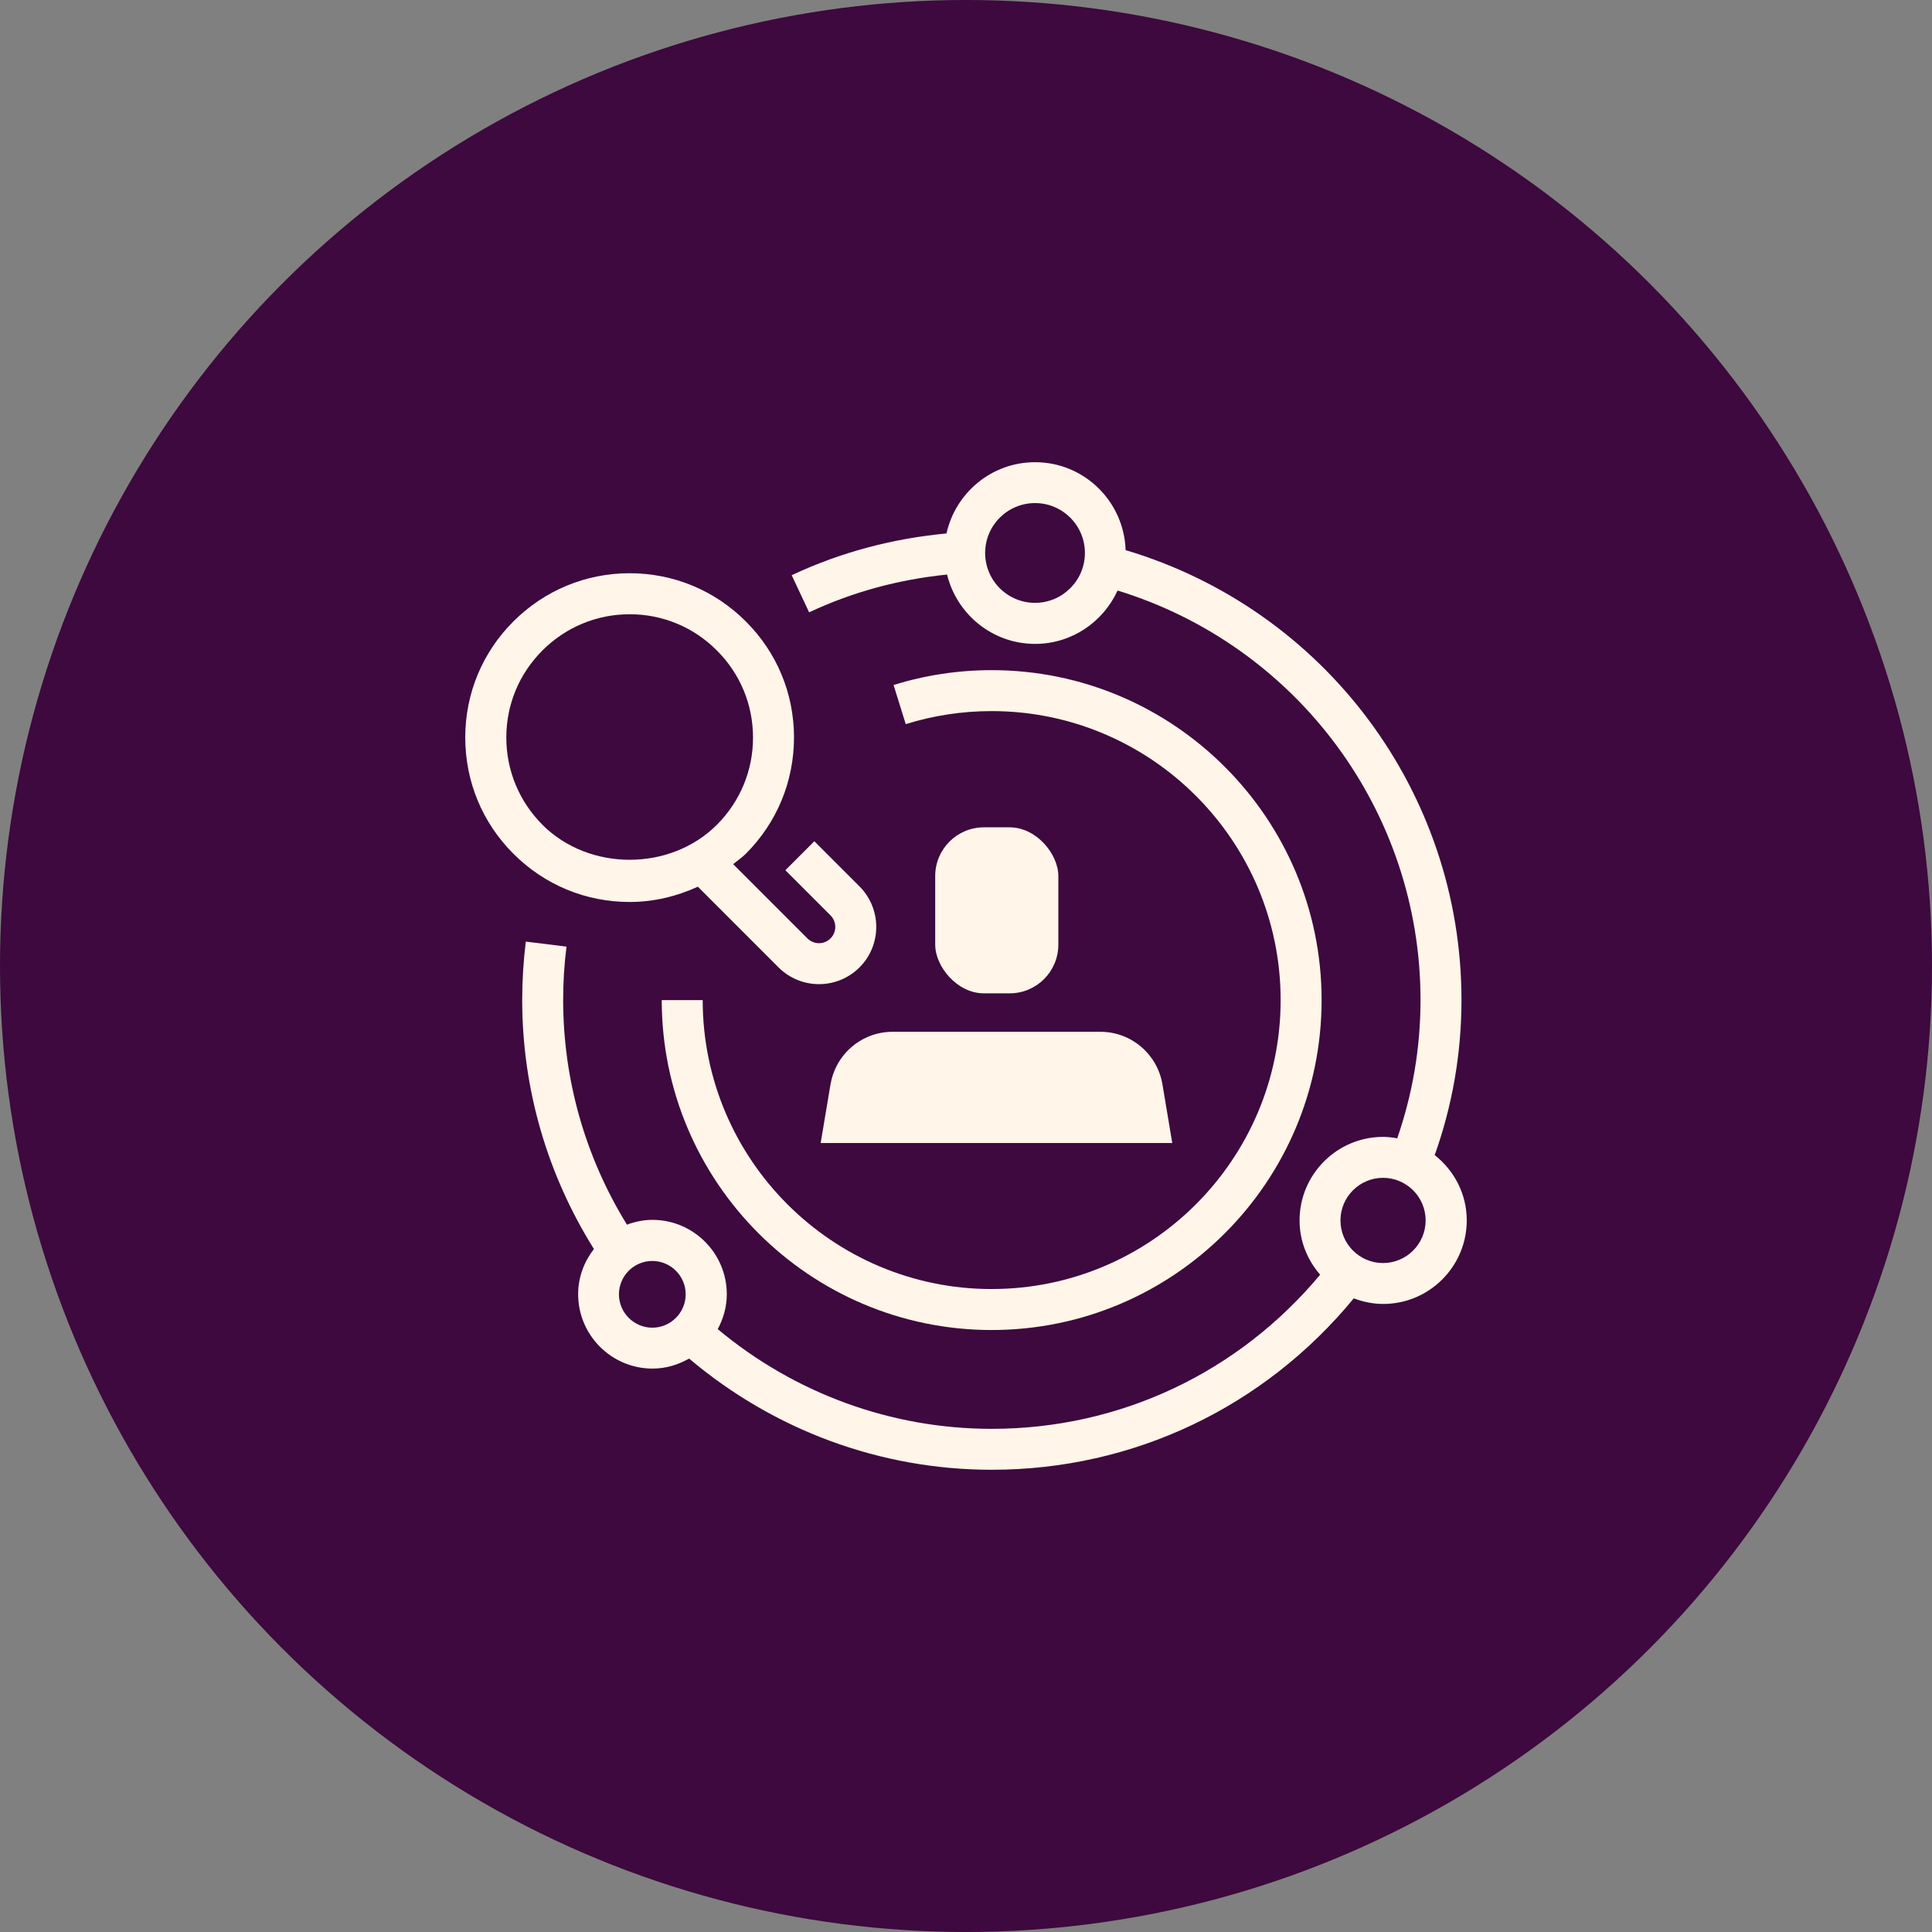
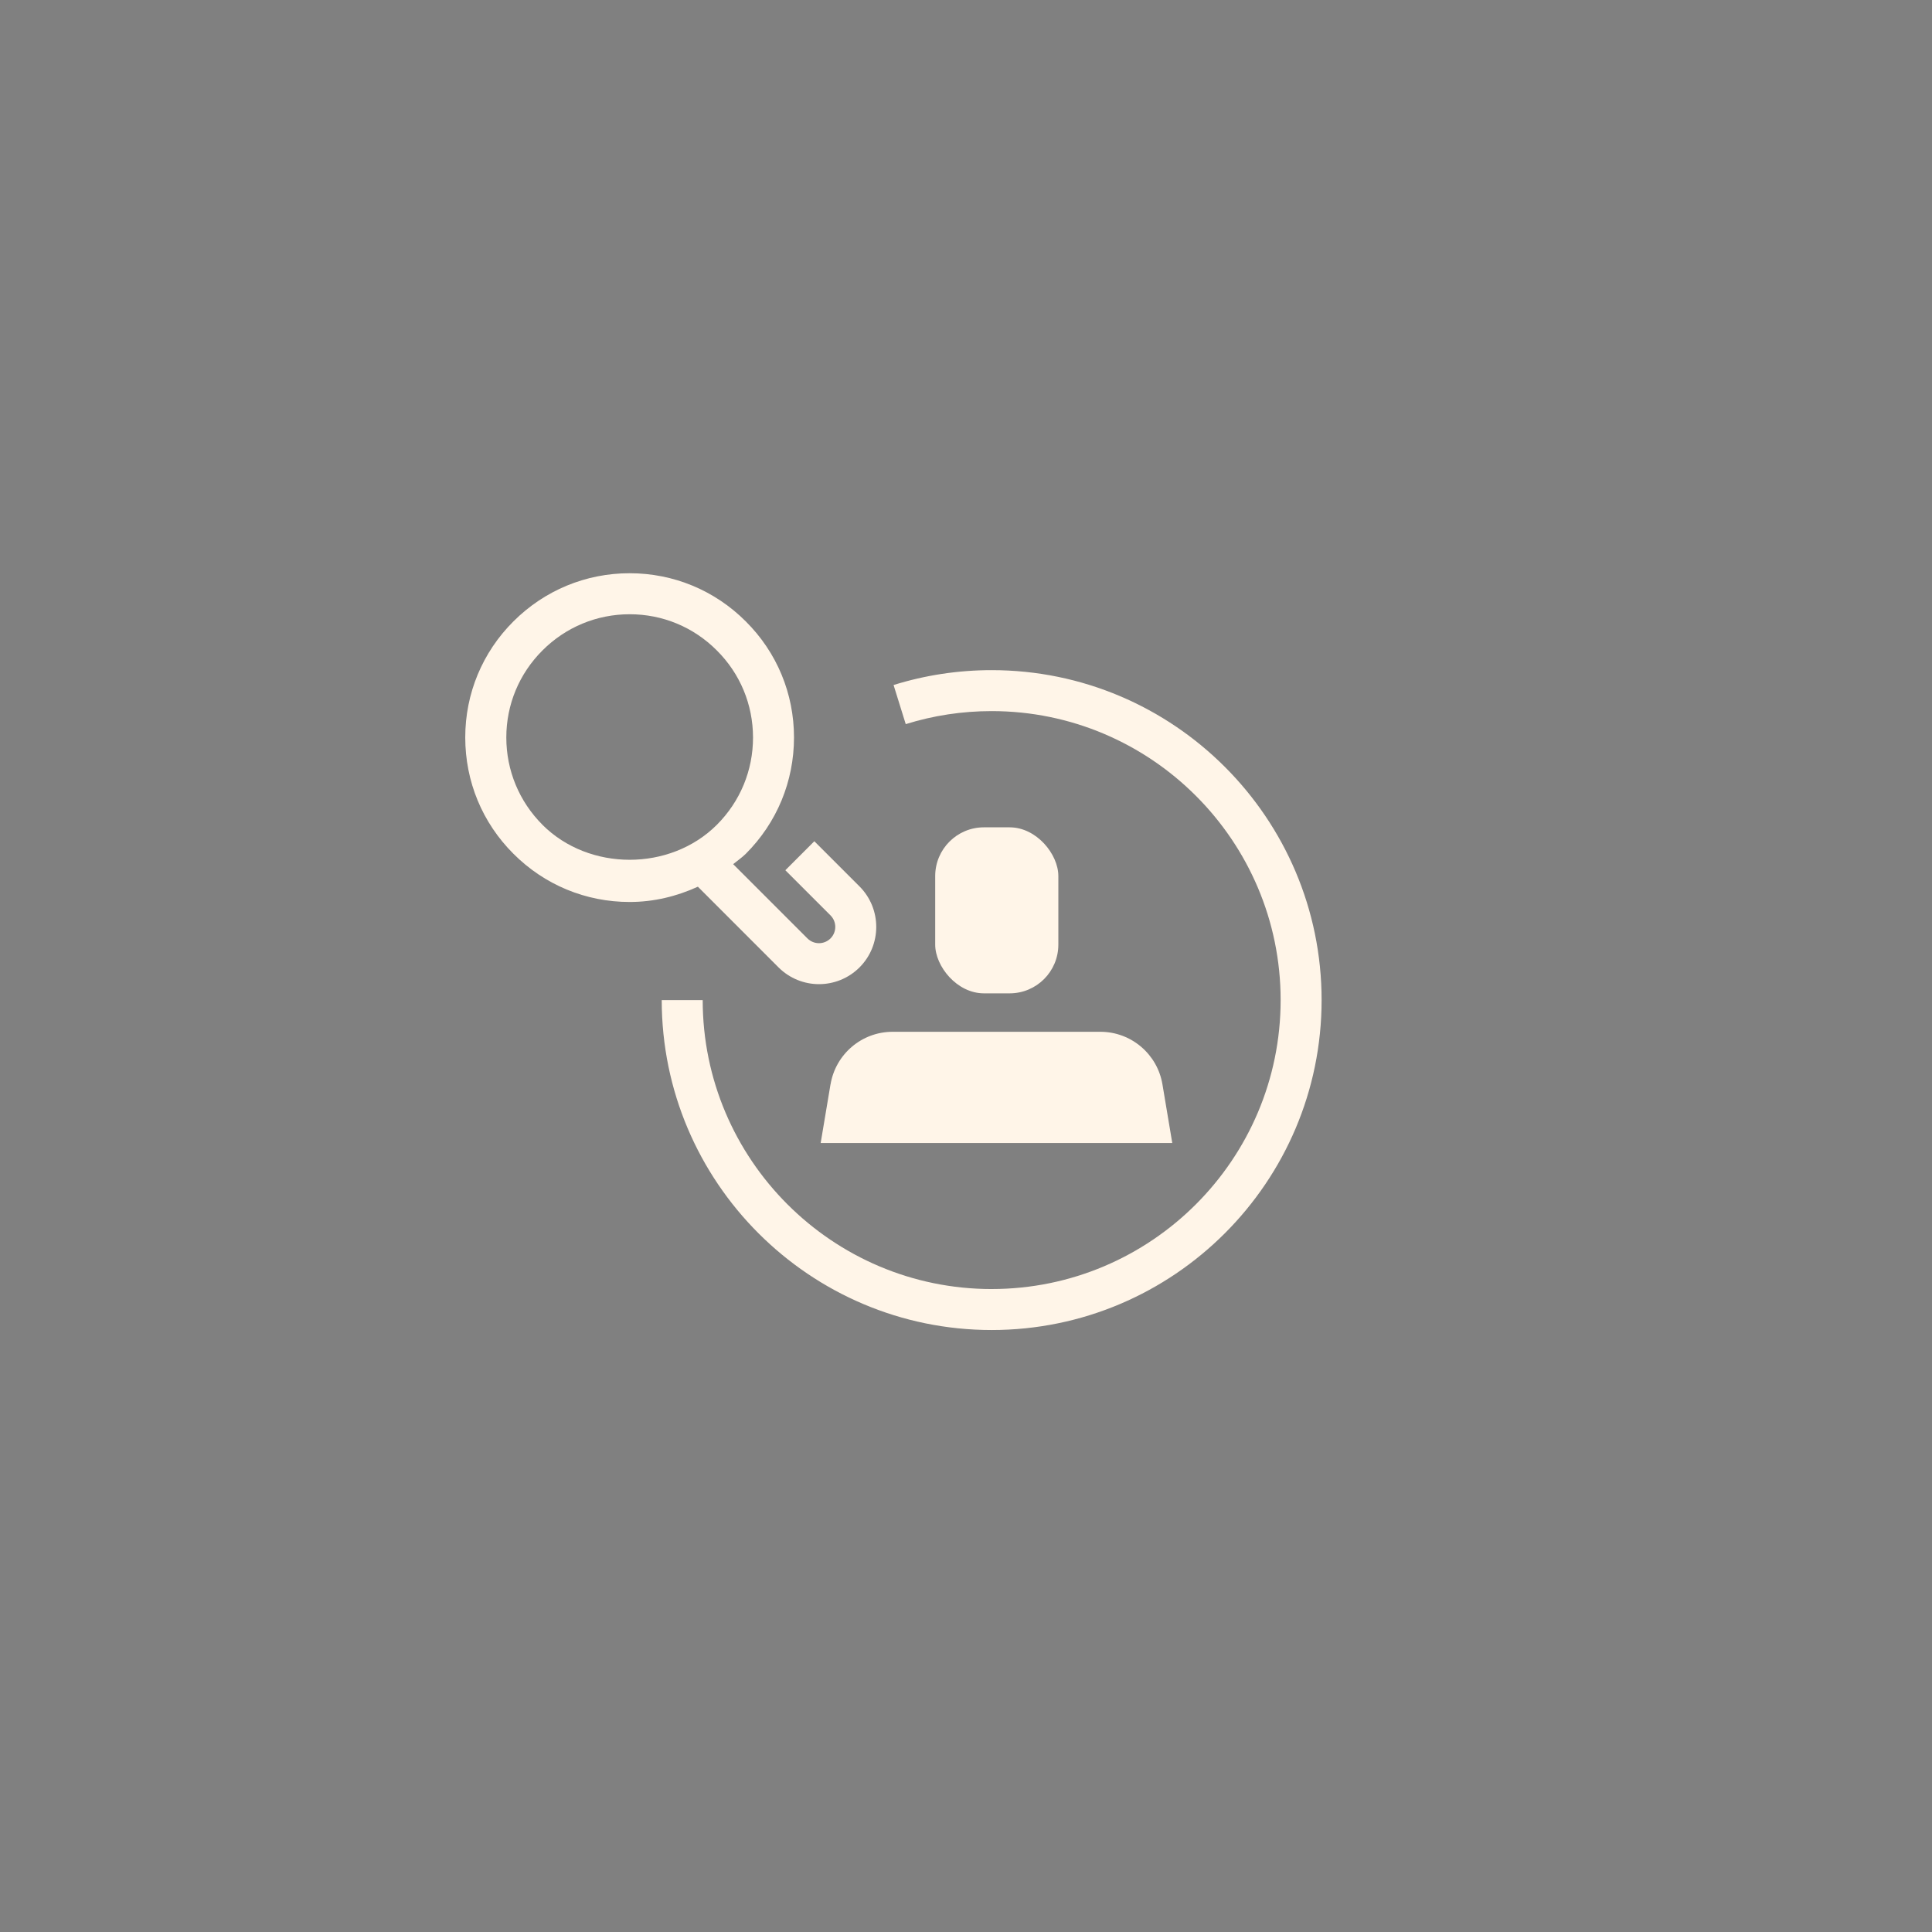
<svg xmlns="http://www.w3.org/2000/svg" width="1200pt" height="1200pt" version="1.1" viewBox="0 0 1200 1200">
  <rect x="0" y="0" width="1200" height="1200" fill="#808080" stroke="none" />
-   <path d="m1200 600c0 214.36-114.36 412.44-300 519.62-185.64 107.18-414.36 107.18-600 0-185.64-107.18-300-305.26-300-519.62s114.36-412.44 300-519.62c185.64-107.18 414.36-107.18 600 0 185.64 107.18 300 305.26 300 519.62" fill="#3d093e" />
  <path d="m611.13 513.87h15.969c16.707 0 30.258 16.707 30.258 30.258v42.598c0 16.707-13.551 30.258-30.258 30.258h-15.969c-16.707 0-30.258-16.707-30.258-30.258v-42.598c0-16.707 13.551-30.258 30.258-30.258z" fill="#fff5e8" />
  <path d="m515.84 673.51-6.109 36.457h218.39l-6.109-36.457c-3.16-18.832-19.453-32.648-38.555-32.648h-129.03c-19.098 0-35.395 13.785-38.555 32.648z" fill="#fff5e8" />
  <path d="m615.94 800.65c-98.953 0-179.48-80.5-179.48-179.48h-25.445c0 113 91.926 204.93 204.93 204.93 113 0 204.93-91.926 204.93-204.93 0-113-91.926-204.93-204.93-204.93-20.754 0-41.27 3.102-60.93 9.238l7.559 24.293c17.211-5.371 35.156-8.09 53.371-8.09 98.953 0 179.48 80.5 179.48 179.48 0 98.984-80.5 179.48-179.48 179.48z" fill="#fff5e8" />
-   <path d="m891.1 717.55c10.863-30.523 16.648-62.879 16.648-96.445 0-129.42-85.312-242.68-208.61-279.41-0.973-30.289-25.742-54.613-56.234-54.613-26.922 0-49.418 18.98-55.023 44.25-33.445 3.16-65.77 11.66-96.148 25.949l10.832 23.055c27.098-12.754 55.91-20.426 85.668-23.469 6.051 24.648 28.164 43.07 54.672 43.07 22.789 0 42.332-13.637 51.246-33.152 111.32 34.215 188.16 137 188.16 254.31 0 29.934-5.047 58.746-14.465 85.934-2.863-0.5-5.758-0.887-8.77-0.887-28.637 0-51.895 23.293-51.895 51.895 0 12.93 4.898 24.621 12.781 33.711-50.715 60.781-124.28 95.734-203.98 95.734-62.523 0-122.39-22.051-170.19-61.934 3.484-6.496 5.637-13.785 5.637-21.668 0-25.445-20.723-46.199-46.168-46.199-5.609 0-10.895 1.152-15.852 2.981-25.859-41.977-39.617-89.945-39.617-139.63 0-10.98 0.68-22.109 2.066-33.062l-25.27-3.129c-1.477 11.984-2.242 24.176-2.242 36.191 0 55.145 15.5 108.34 44.547 154.75-6.051 7.824-9.801 17.477-9.801 28.074 0 25.445 20.723 46.199 46.199 46.199 8.324 0 16-2.391 22.73-6.231 52.574 44.457 118.76 69.078 187.95 69.078 88.027 0 169.27-38.879 224.89-106.48 5.727 2.184 11.836 3.484 18.273 3.484 28.637 0 51.895-23.293 51.895-51.926 0-16.473-7.852-30.996-19.867-40.5zm-248.21-343.11c-17.094 0-30.996-13.875-30.996-30.996 0-17.094 13.875-30.969 30.996-30.969 17.094 0 30.969 13.875 30.969 30.969 0 17.062-13.875 30.996-30.969 30.996zm-258.45 429.49c0-11.426 9.301-20.723 20.723-20.723 11.426 0 20.723 9.301 20.723 20.723 0 11.395-9.301 20.723-20.723 20.723-11.395 0-20.723-9.301-20.723-20.723zm474.6-19.426c-14.582 0-26.449-11.867-26.449-26.48 0-14.613 11.867-26.449 26.449-26.449s26.449 11.867 26.449 26.449c0 14.582-11.867 26.48-26.449 26.48z" fill="#fff5e8" />
  <path d="m433.45 550.73 50.125 50.156c6.938 6.906 16.031 10.391 25.121 10.391 9.094 0 18.215-3.484 25.152-10.391 13.875-13.875 13.875-36.426 0-50.332l-28.043-28.043-18.008 18.008 28.043 28.043c3.957 3.957 3.957 10.363 0 14.316-3.957 3.926-10.332 3.957-14.316 0l-46.141-46.141c2.629-2.156 5.402-4.016 7.852-6.434 19.305-19.305 29.934-44.957 29.934-72.266 0-27.246-10.625-52.84-29.934-72.059-19.277-19.305-44.898-29.934-72.148-29.934-27.246 0-52.871 10.625-72.176 29.902-19.277 19.219-29.934 44.812-29.934 72.09 0 27.305 10.566 52.957 29.934 72.266 19.277 19.305 44.898 29.934 72.176 29.934 14.879 0 29.168-3.453 42.332-9.477zm-96.504-38.434c-14.465-14.465-22.465-33.742-22.465-54.23 0-20.457 8-39.645 22.465-54.082 14.465-14.465 33.711-22.465 54.168-22.465s39.676 7.969 54.141 22.496c14.465 14.406 22.438 33.594 22.465 54.051 0 20.488-7.969 39.734-22.465 54.23-28.988 28.988-79.379 28.957-108.34 0z" fill="#fff5e8" />
</svg>